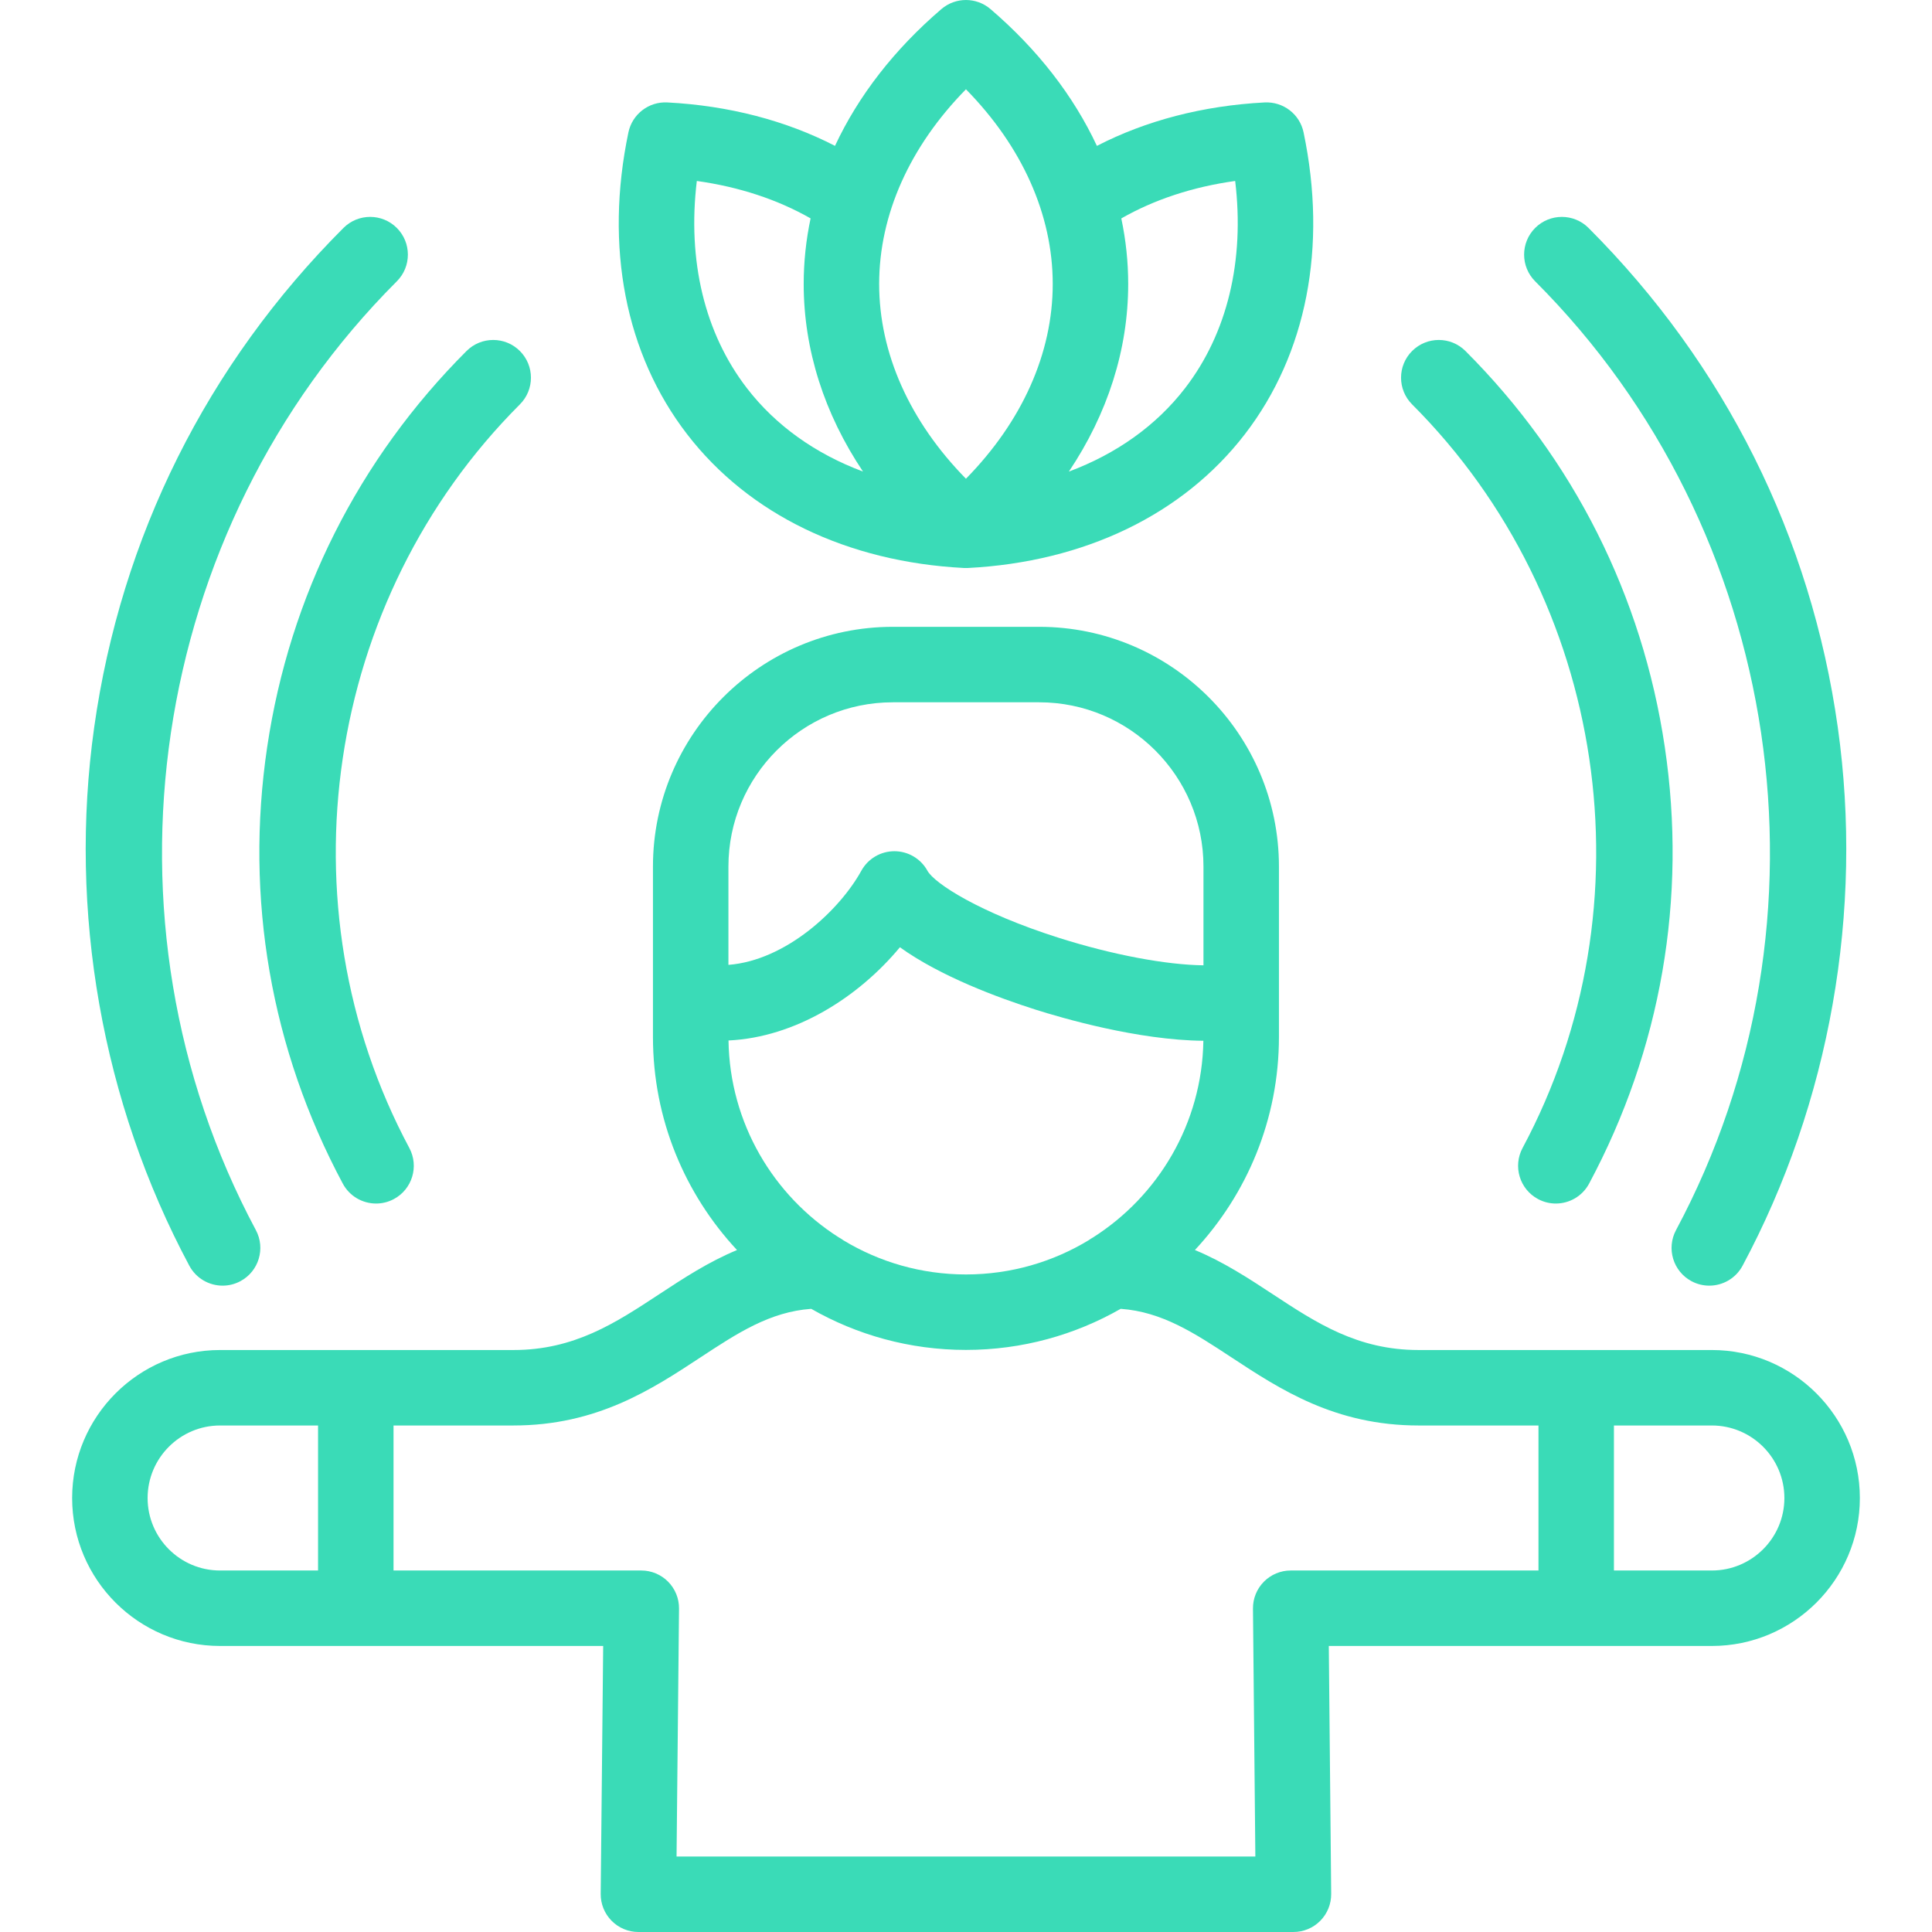
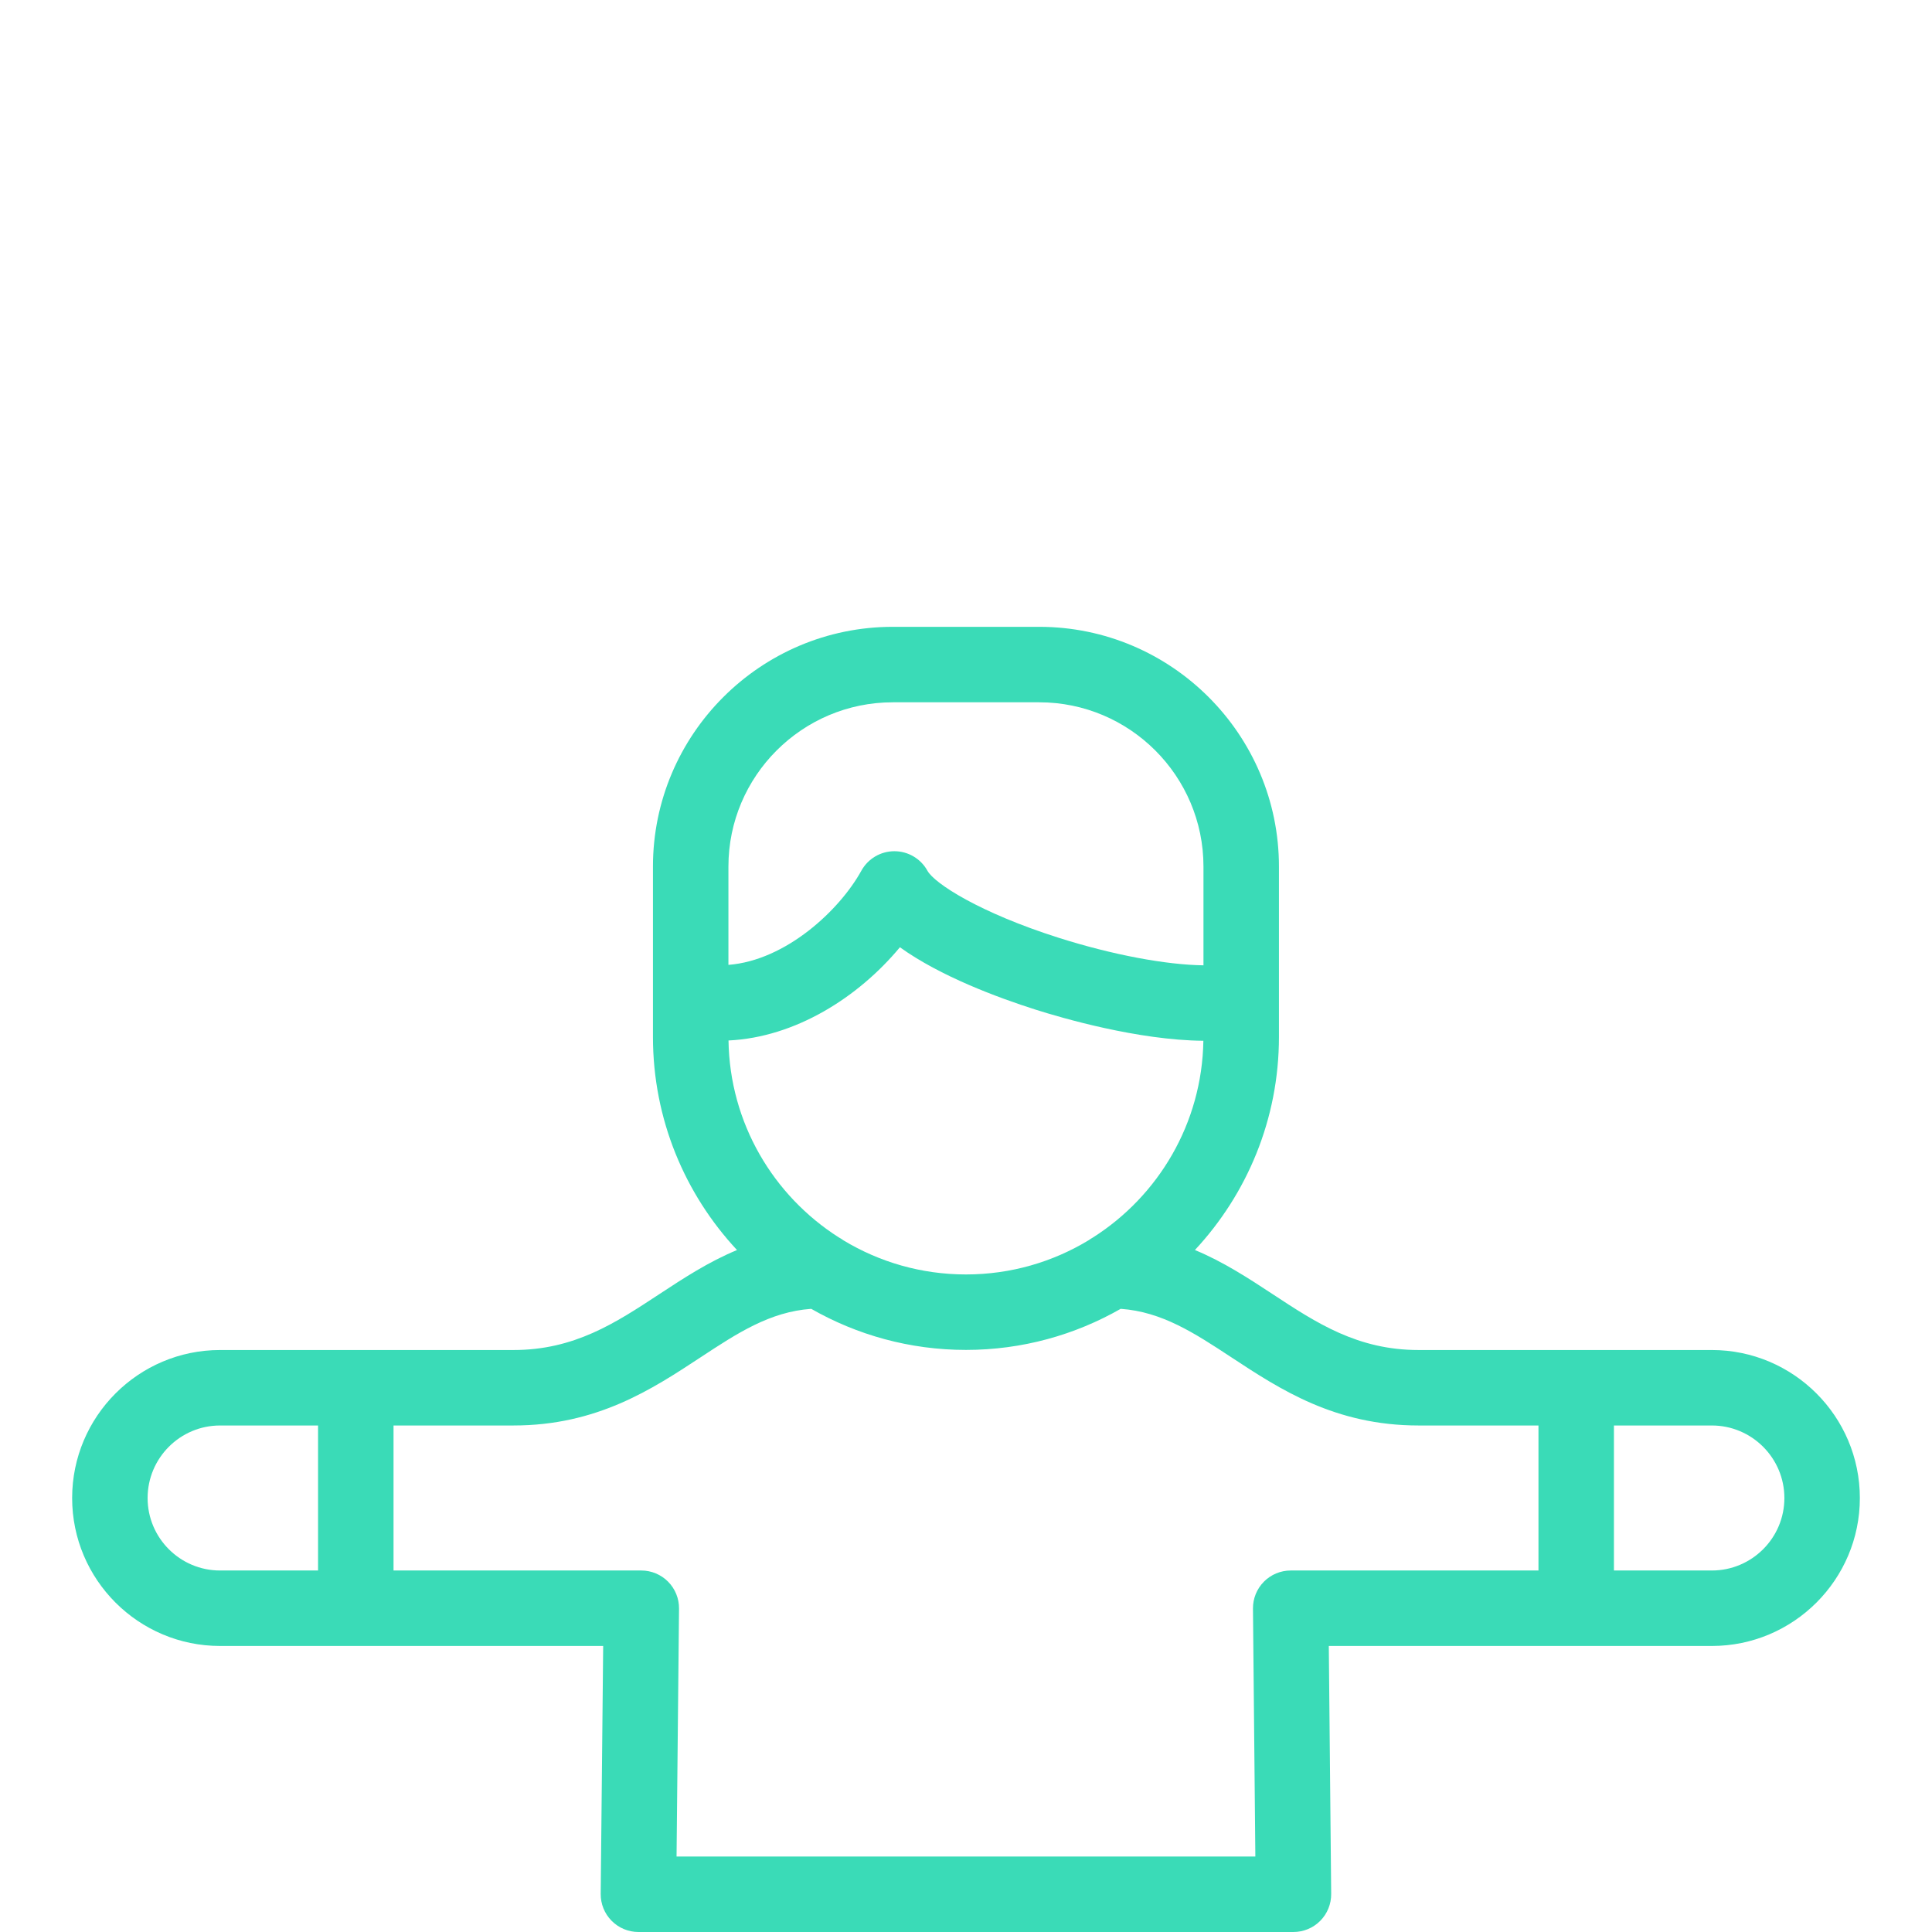
<svg xmlns="http://www.w3.org/2000/svg" version="1.1" width="512" height="512" x="0" y="0" viewBox="0 0 512 512" style="enable-background:new 0 0 512 512" xml:space="preserve">
  <g>
    <g>
      <path d="m453.653 357.769h-77.73c-16.14 0-27.034-7.164-38.568-14.748-6.509-4.28-13.145-8.625-20.692-11.753 13.802-14.82 22.27-34.671 22.27-56.473v-45.145c0-35.033-28.502-63.535-63.535-63.535h-38.795c-35.049 0-63.563 28.502-63.563 63.535v45.145c0 21.804 8.469 41.657 22.275 56.478-7.547 3.128-14.181 7.473-20.689 11.753-11.526 7.582-22.413 14.743-38.548 14.743h-77.759c-21.615 0-39.201 17.599-39.201 39.229 0 21.615 17.586 39.201 39.201 39.201h101.529l-.655 65.7c-.026 2.669 1.016 5.238 2.894 7.136 1.878 1.896 4.437 2.964 7.106 2.964h173.585c2.669 0 5.227-1.066 7.104-2.963 1.879-1.896 2.921-4.465 2.896-7.133l-.631-65.704h101.506c21.631 0 39.229-17.586 39.229-39.201 0-21.63-17.598-39.229-39.229-39.229zm-230.1-29.047c-.414-.307-.85-.587-1.31-.828-17.29-11.027-28.856-30.248-29.181-52.156 17.717-.835 34.405-11.438 45.427-24.706 10.684 7.693 25.981 13.364 35.963 16.536 6.859 2.18 27.076 8.101 44.454 8.248-.351 21.91-11.946 41.126-29.261 52.131-.387.209-.752.45-1.106.706-9.504 5.766-20.647 9.09-32.552 9.09-11.857 0-22.955-3.299-32.434-9.021zm13.049-142.606h38.795c24.005 0 43.535 19.53 43.535 43.535v26.168c-9.888-.121-24.1-2.76-38.423-7.311-20.859-6.629-32.866-14.372-34.729-17.753-1.759-3.191-5.114-5.173-8.758-5.173s-6.999 1.981-8.758 5.173c-5.749 10.431-19.972 23.762-35.226 24.947v-26.05c.001-24.006 19.544-43.536 43.564-43.536zm-197.484 210.883c0-10.604 8.613-19.229 19.201-19.229h25.97v38.43h-25.97c-10.588 0-19.201-8.614-19.201-19.201zm302.933 19.201c-2.669 0-5.227 1.066-7.104 2.963-1.879 1.896-2.921 4.465-2.896 7.133l.63 65.704h-153.387l.655-65.7c.026-2.669-1.016-5.238-2.894-7.136-1.878-1.896-4.437-2.964-7.106-2.964h-65.66v-38.431h31.788c22.123 0 36.688-9.58 49.539-18.033 9.82-6.46 18.404-12.094 29.366-12.882 12.104 6.915 26.095 10.889 41.004 10.889 14.911 0 28.903-3.975 41.007-10.891 10.959.783 19.546 6.418 29.373 12.879 12.857 8.455 27.431 18.038 49.557 18.038h31.788v38.431zm111.602 0h-25.942v-38.431h25.942c10.603 0 19.229 8.626 19.229 19.229 0 10.588-8.626 19.202-19.229 19.202z" fill="#3adbb7" data-original="#000000" />
-       <path d="m255.469 150.524c.342.019.691.019 1.033 0 30.952-1.601 57.02-14.19 73.399-35.451 16.377-21.257 21.903-49.664 15.56-79.989-1.01-4.826-5.36-8.169-10.311-7.938-16.329.854-31.462 4.805-44.461 11.515-6.176-13.224-15.696-25.548-28.2-36.256-3.744-3.205-9.266-3.205-13.008 0-12.503 10.706-22.022 23.028-28.198 36.25-13.009-6.707-28.134-10.657-44.435-11.509-4.911-.263-9.301 3.112-10.311 7.938-6.344 30.327-.817 58.736 15.561 79.995 16.376 21.256 42.434 33.844 73.371 35.445zm71.866-102.566c2.541 21.103-2.06 40.35-13.275 54.908-7.644 9.921-18.195 17.406-30.795 22.108 10.262-15.311 15.723-32.321 15.72-49.732-.001-5.848-.619-11.65-1.827-17.357 8.756-5.006 18.984-8.371 30.177-9.927zm-71.349-24.295c14.892 15.164 22.994 33.213 22.998 51.584.003 18.379-8.1 36.442-22.998 51.623-14.898-15.181-23.002-33.244-22.999-51.623.004-18.372 8.107-36.42 22.999-51.584zm-71.322 24.296c11.167 1.554 21.388 4.916 30.152 9.917-1.209 5.71-1.828 11.516-1.829 17.366-.003 17.408 5.457 34.416 15.715 49.725-12.584-4.701-23.123-12.181-30.761-22.095-11.217-14.559-15.817-33.808-13.277-54.913z" fill="#3adbb7" data-original="#000000" />
-       <path d="m58.999 340.71c1.592 0 3.206-.381 4.708-1.185 4.87-2.604 6.706-8.664 4.101-13.534-43.929-82.121-28.568-185.518 37.356-251.441 3.905-3.905 3.905-10.237 0-14.143-3.906-3.904-10.236-3.904-14.143 0-36.12 36.12-58.962 81.88-66.059 132.332-6.862 48.792 2.091 99.466 25.21 142.686 1.802 3.368 5.256 5.285 8.827 5.285z" fill="#3adbb7" data-original="#000000" />
-       <path d="m444.165 325.99c-2.606 4.869-.771 10.929 4.098 13.535 1.502.805 3.117 1.186 4.71 1.186 3.569 0 7.023-1.916 8.825-5.283 23.133-43.218 32.095-93.892 25.235-142.687-7.092-50.451-29.934-96.211-66.055-132.333-3.906-3.904-10.236-3.904-14.143 0-3.905 3.905-3.905 10.237 0 14.143 65.931 65.929 81.281 169.324 37.33 251.439z" fill="#3adbb7" data-original="#000000" />
-       <path d="m403.497 304.227c-2.607 4.869-.773 10.93 4.096 13.536 1.502.805 3.118 1.187 4.711 1.187 3.568 0 7.022-1.916 8.824-5.281 19.071-35.619 26.01-75.617 20.064-115.672-5.945-40.061-24.213-76.36-52.827-104.976-3.905-3.903-10.235-3.905-14.143 0-3.905 3.905-3.905 10.237 0 14.143 51.687 51.686 63.724 132.722 29.275 197.063z" fill="#3adbb7" data-original="#000000" />
-       <path d="m90.842 313.666c1.802 3.368 5.256 5.284 8.826 5.284 1.592 0 3.207-.381 4.709-1.185 4.869-2.605 6.705-8.665 4.1-13.535-34.428-64.35-22.379-145.386 29.301-197.066 3.905-3.905 3.905-10.237 0-14.143-3.906-3.904-10.236-3.904-14.143 0-28.612 28.613-46.881 64.913-52.831 104.975-5.949 40.051.98 80.049 20.038 115.67z" fill="#3adbb7" data-original="#000000" />
    </g>
  </g>
</svg>